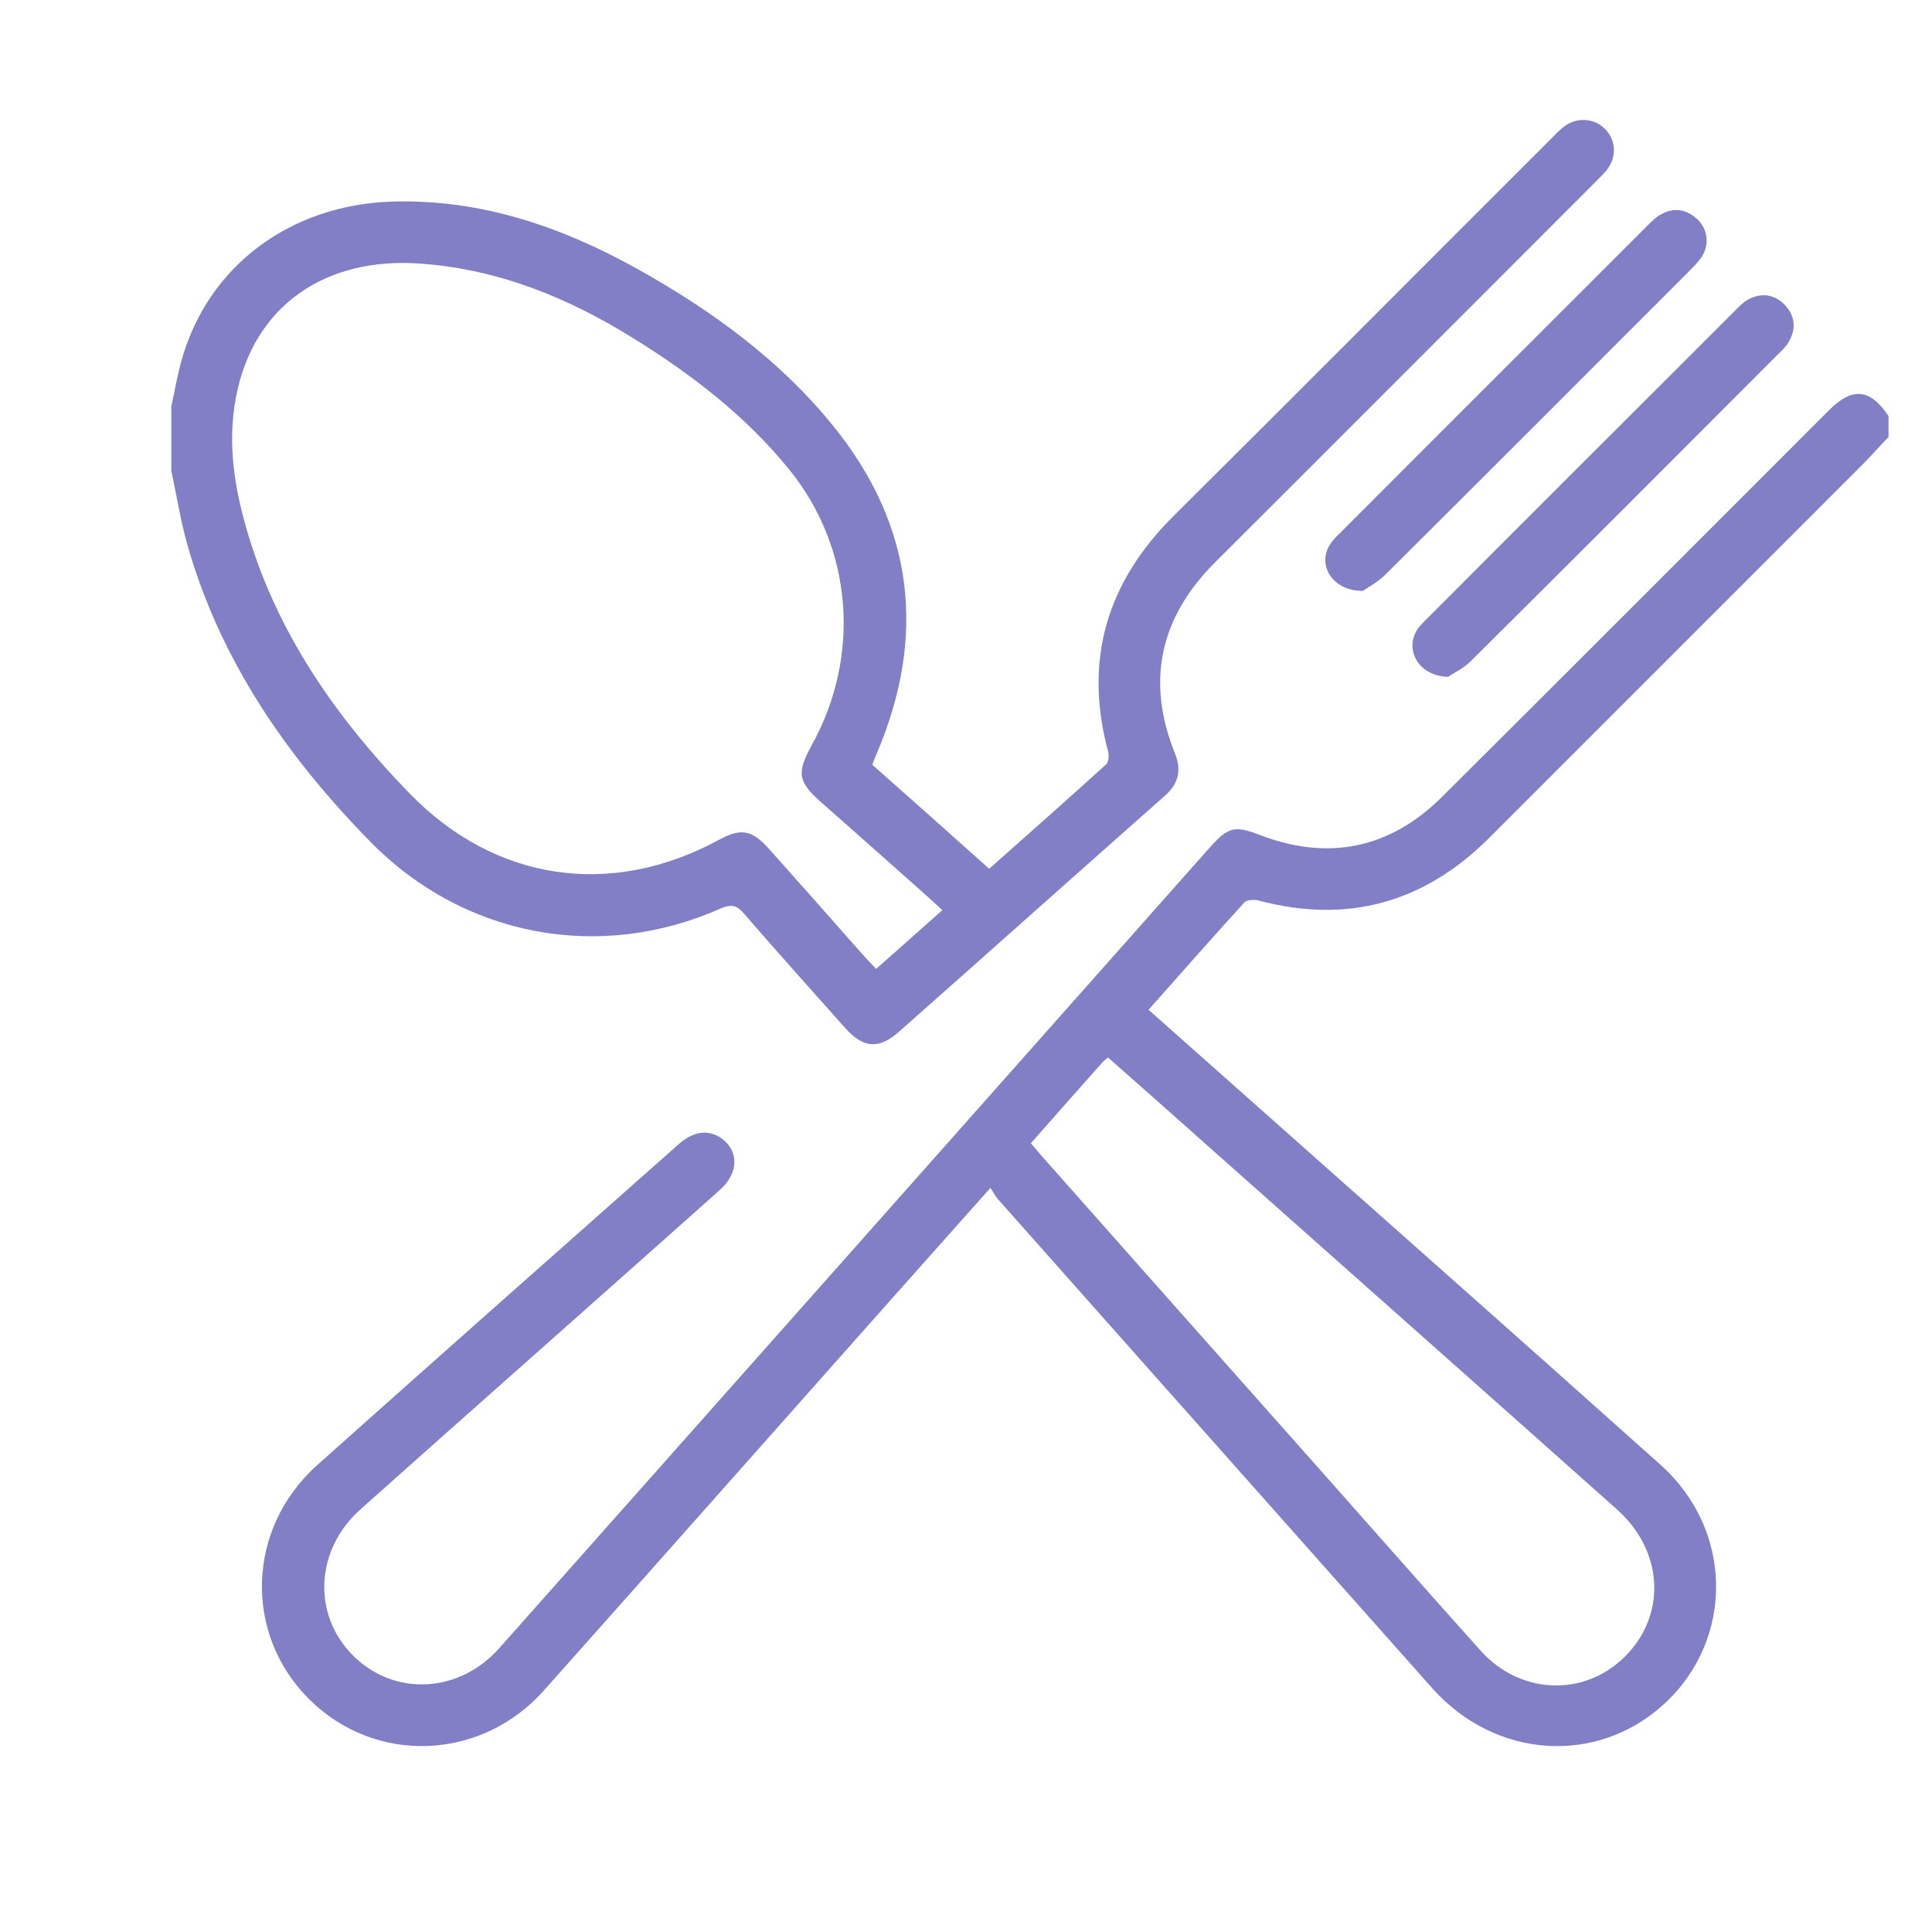
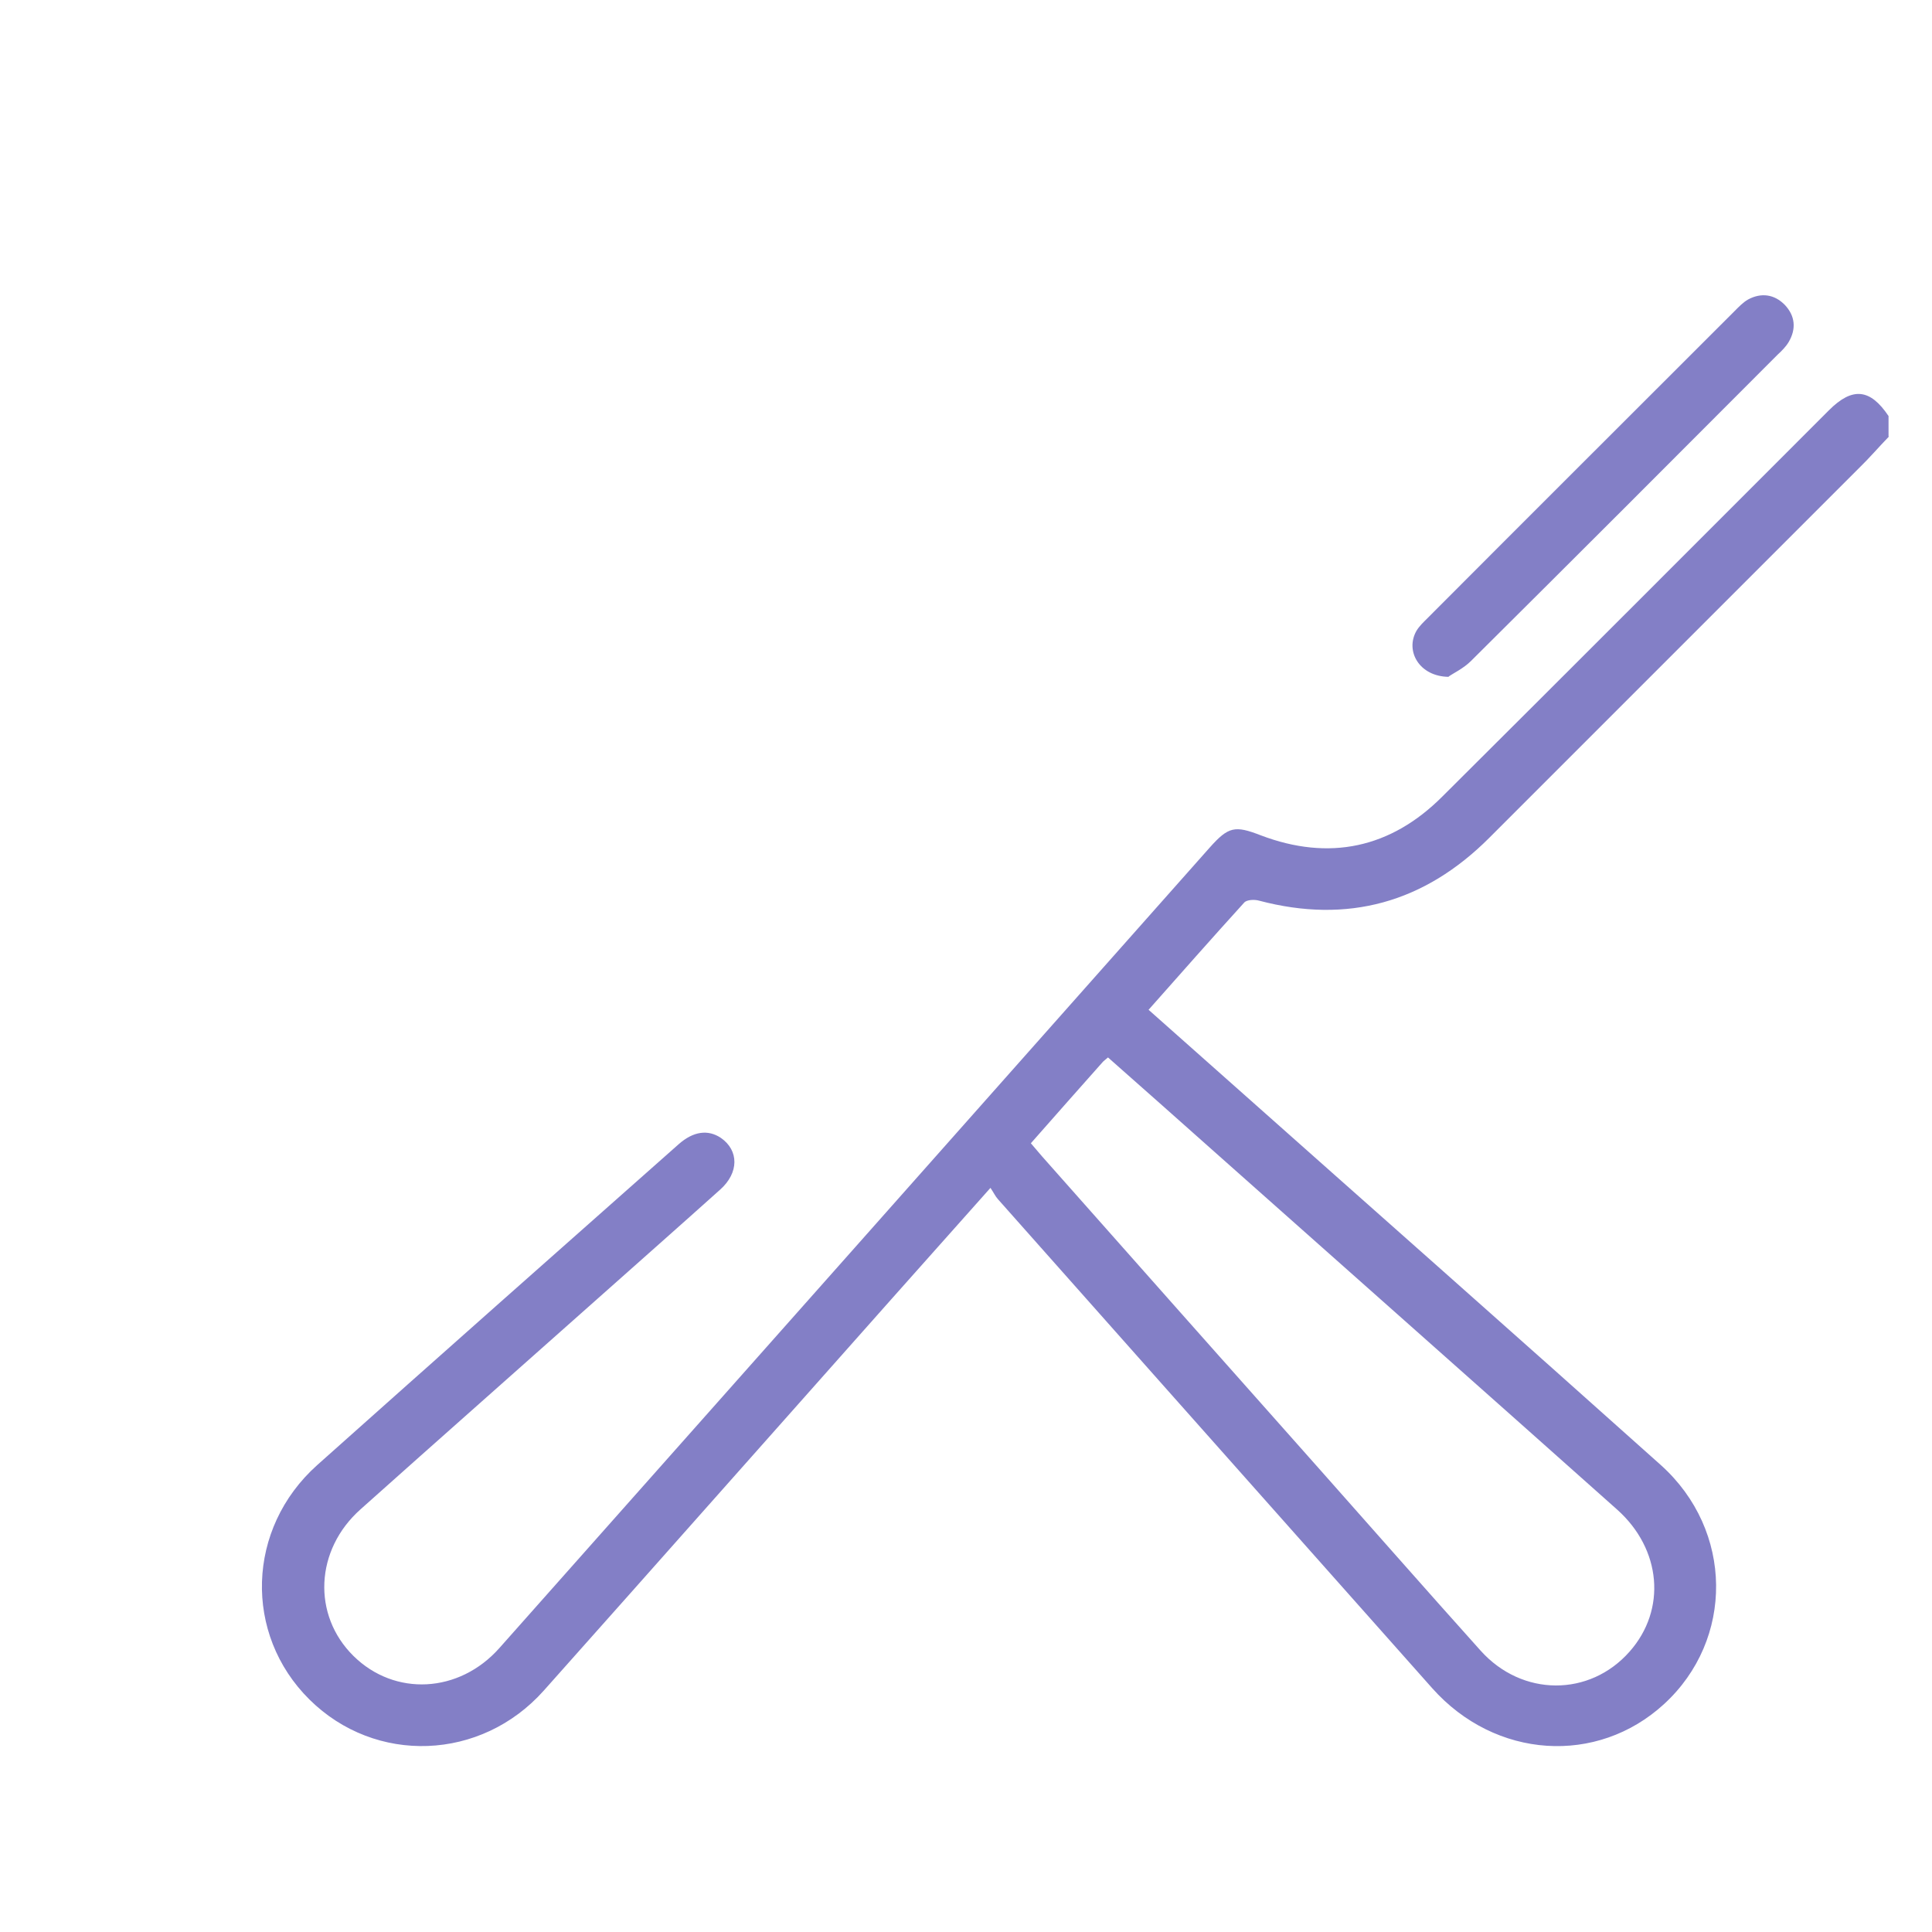
<svg xmlns="http://www.w3.org/2000/svg" id="Layer_1" width="60" height="60" viewBox="0 0 60 60">
  <defs>
    <style>
      .cls-1 {
        fill: #837fc6;
      }
    </style>
  </defs>
  <path class="cls-1" d="M58.66,13.56c-.31.32-.6.66-.92.97-3.83,3.83-7.66,7.66-11.49,11.49-2.01,2.01-4.39,2.68-7.15,1.95-.14-.04-.38-.03-.46.06-.99,1.09-1.96,2.19-2.97,3.33.82.73,1.61,1.43,2.4,2.13,4.5,4,9.02,7.99,13.51,12.01,2.26,2.03,2.28,5.42.1,7.42-2.08,1.91-5.24,1.71-7.2-.49-2.84-3.19-5.67-6.39-8.51-9.58-1.66-1.87-3.32-3.74-4.98-5.61-.08-.09-.13-.2-.23-.35-1.08,1.21-2.08,2.34-3.08,3.46-3.6,4.05-7.19,8.11-10.79,12.15-1.95,2.19-5.23,2.31-7.28.28-2.05-2.03-1.96-5.31.24-7.28,3.73-3.33,7.47-6.64,11.22-9.96.46-.41.92-.47,1.32-.2.56.39.56,1.08-.02,1.6-1.27,1.14-2.54,2.26-3.81,3.39-2.45,2.18-4.91,4.35-7.36,6.54-1.42,1.26-1.51,3.29-.22,4.56,1.28,1.26,3.28,1.16,4.53-.25,7.35-8.28,14.71-16.57,22.06-24.86.58-.65.78-.69,1.58-.38,2.13.81,4.04.4,5.64-1.2,4.01-3.99,8.01-8,12.01-12,.73-.73,1.28-.67,1.85.18v.63ZM32.01,35.5c.13.15.24.28.35.41,2.88,3.25,5.76,6.5,8.64,9.74,1.66,1.87,3.31,3.75,4.98,5.61,1.29,1.44,3.39,1.44,4.63.03,1.15-1.3.99-3.18-.39-4.41-4.15-3.7-8.31-7.38-12.46-11.07-1.11-.99-2.23-1.98-3.35-2.97-.08.07-.14.11-.18.16-.74.83-1.47,1.66-2.22,2.51Z" />
-   <path class="cls-1" d="M5.32,12.62c.11-.49.19-.99.33-1.47.83-2.9,3.37-4.79,6.53-4.89,2.76-.08,5.26.78,7.63,2.1,2.29,1.28,4.41,2.82,6.06,4.86,2.51,3.09,2.92,6.53,1.35,10.2-.04.09-.08.19-.13.33,1.2,1.06,2.4,2.13,3.63,3.23,1.23-1.09,2.44-2.16,3.63-3.24.08-.07.1-.28.06-.41-.76-2.85-.03-5.26,2.05-7.32,3.92-3.89,7.81-7.81,11.72-11.71.12-.12.24-.25.38-.36.4-.31.94-.28,1.28.06.35.35.38.87.06,1.28-.11.14-.24.25-.36.38-3.93,3.93-7.85,7.86-11.79,11.79-1.72,1.71-2.17,3.69-1.26,5.95.21.52.11.94-.31,1.31-2.76,2.44-5.5,4.89-8.26,7.33-.62.55-1.1.52-1.66-.1-1.05-1.18-2.11-2.36-3.14-3.55-.22-.26-.38-.33-.73-.18-3.77,1.68-7.99.88-10.88-2.06-2.61-2.66-4.69-5.66-5.71-9.3-.2-.73-.32-1.49-.48-2.23,0-.66,0-1.32,0-1.98ZM29.27,28.27c-.22-.2-.39-.36-.57-.52-1.05-.93-2.1-1.87-3.16-2.8-.77-.68-.81-.93-.32-1.83,1.52-2.75,1.27-6.11-.72-8.55-1.35-1.66-3.03-2.95-4.84-4.07-2.01-1.25-4.16-2.13-6.56-2.31-3.01-.24-5.24,1.33-5.77,4.14-.24,1.25-.1,2.49.22,3.71.88,3.37,2.78,6.14,5.17,8.6,2.66,2.74,6.26,3.26,9.61,1.44.68-.37,1.02-.31,1.55.28.97,1.09,1.94,2.18,2.9,3.27.13.15.28.3.43.46.69-.61,1.34-1.19,2.05-1.82Z" />
  <path class="cls-1" d="M44.99,21.02c-.91-.01-1.36-.8-1-1.43.09-.15.22-.27.34-.39,3.17-3.18,6.35-6.35,9.53-9.53.13-.13.27-.28.43-.37.41-.22.82-.16,1.14.17.32.34.36.74.12,1.15-.09.15-.21.27-.34.39-3.17,3.18-6.35,6.36-9.53,9.52-.23.23-.55.38-.69.48Z" />
-   <path class="cls-1" d="M42.31,18.35c-.92,0-1.39-.78-1.03-1.4.09-.16.23-.3.37-.43,3.16-3.17,6.33-6.33,9.49-9.49.12-.12.24-.25.39-.34.4-.25.79-.22,1.15.09.35.3.42.79.18,1.18-.11.17-.26.32-.41.47-3.14,3.14-6.27,6.28-9.42,9.41-.24.24-.56.41-.72.52Z" />
</svg>